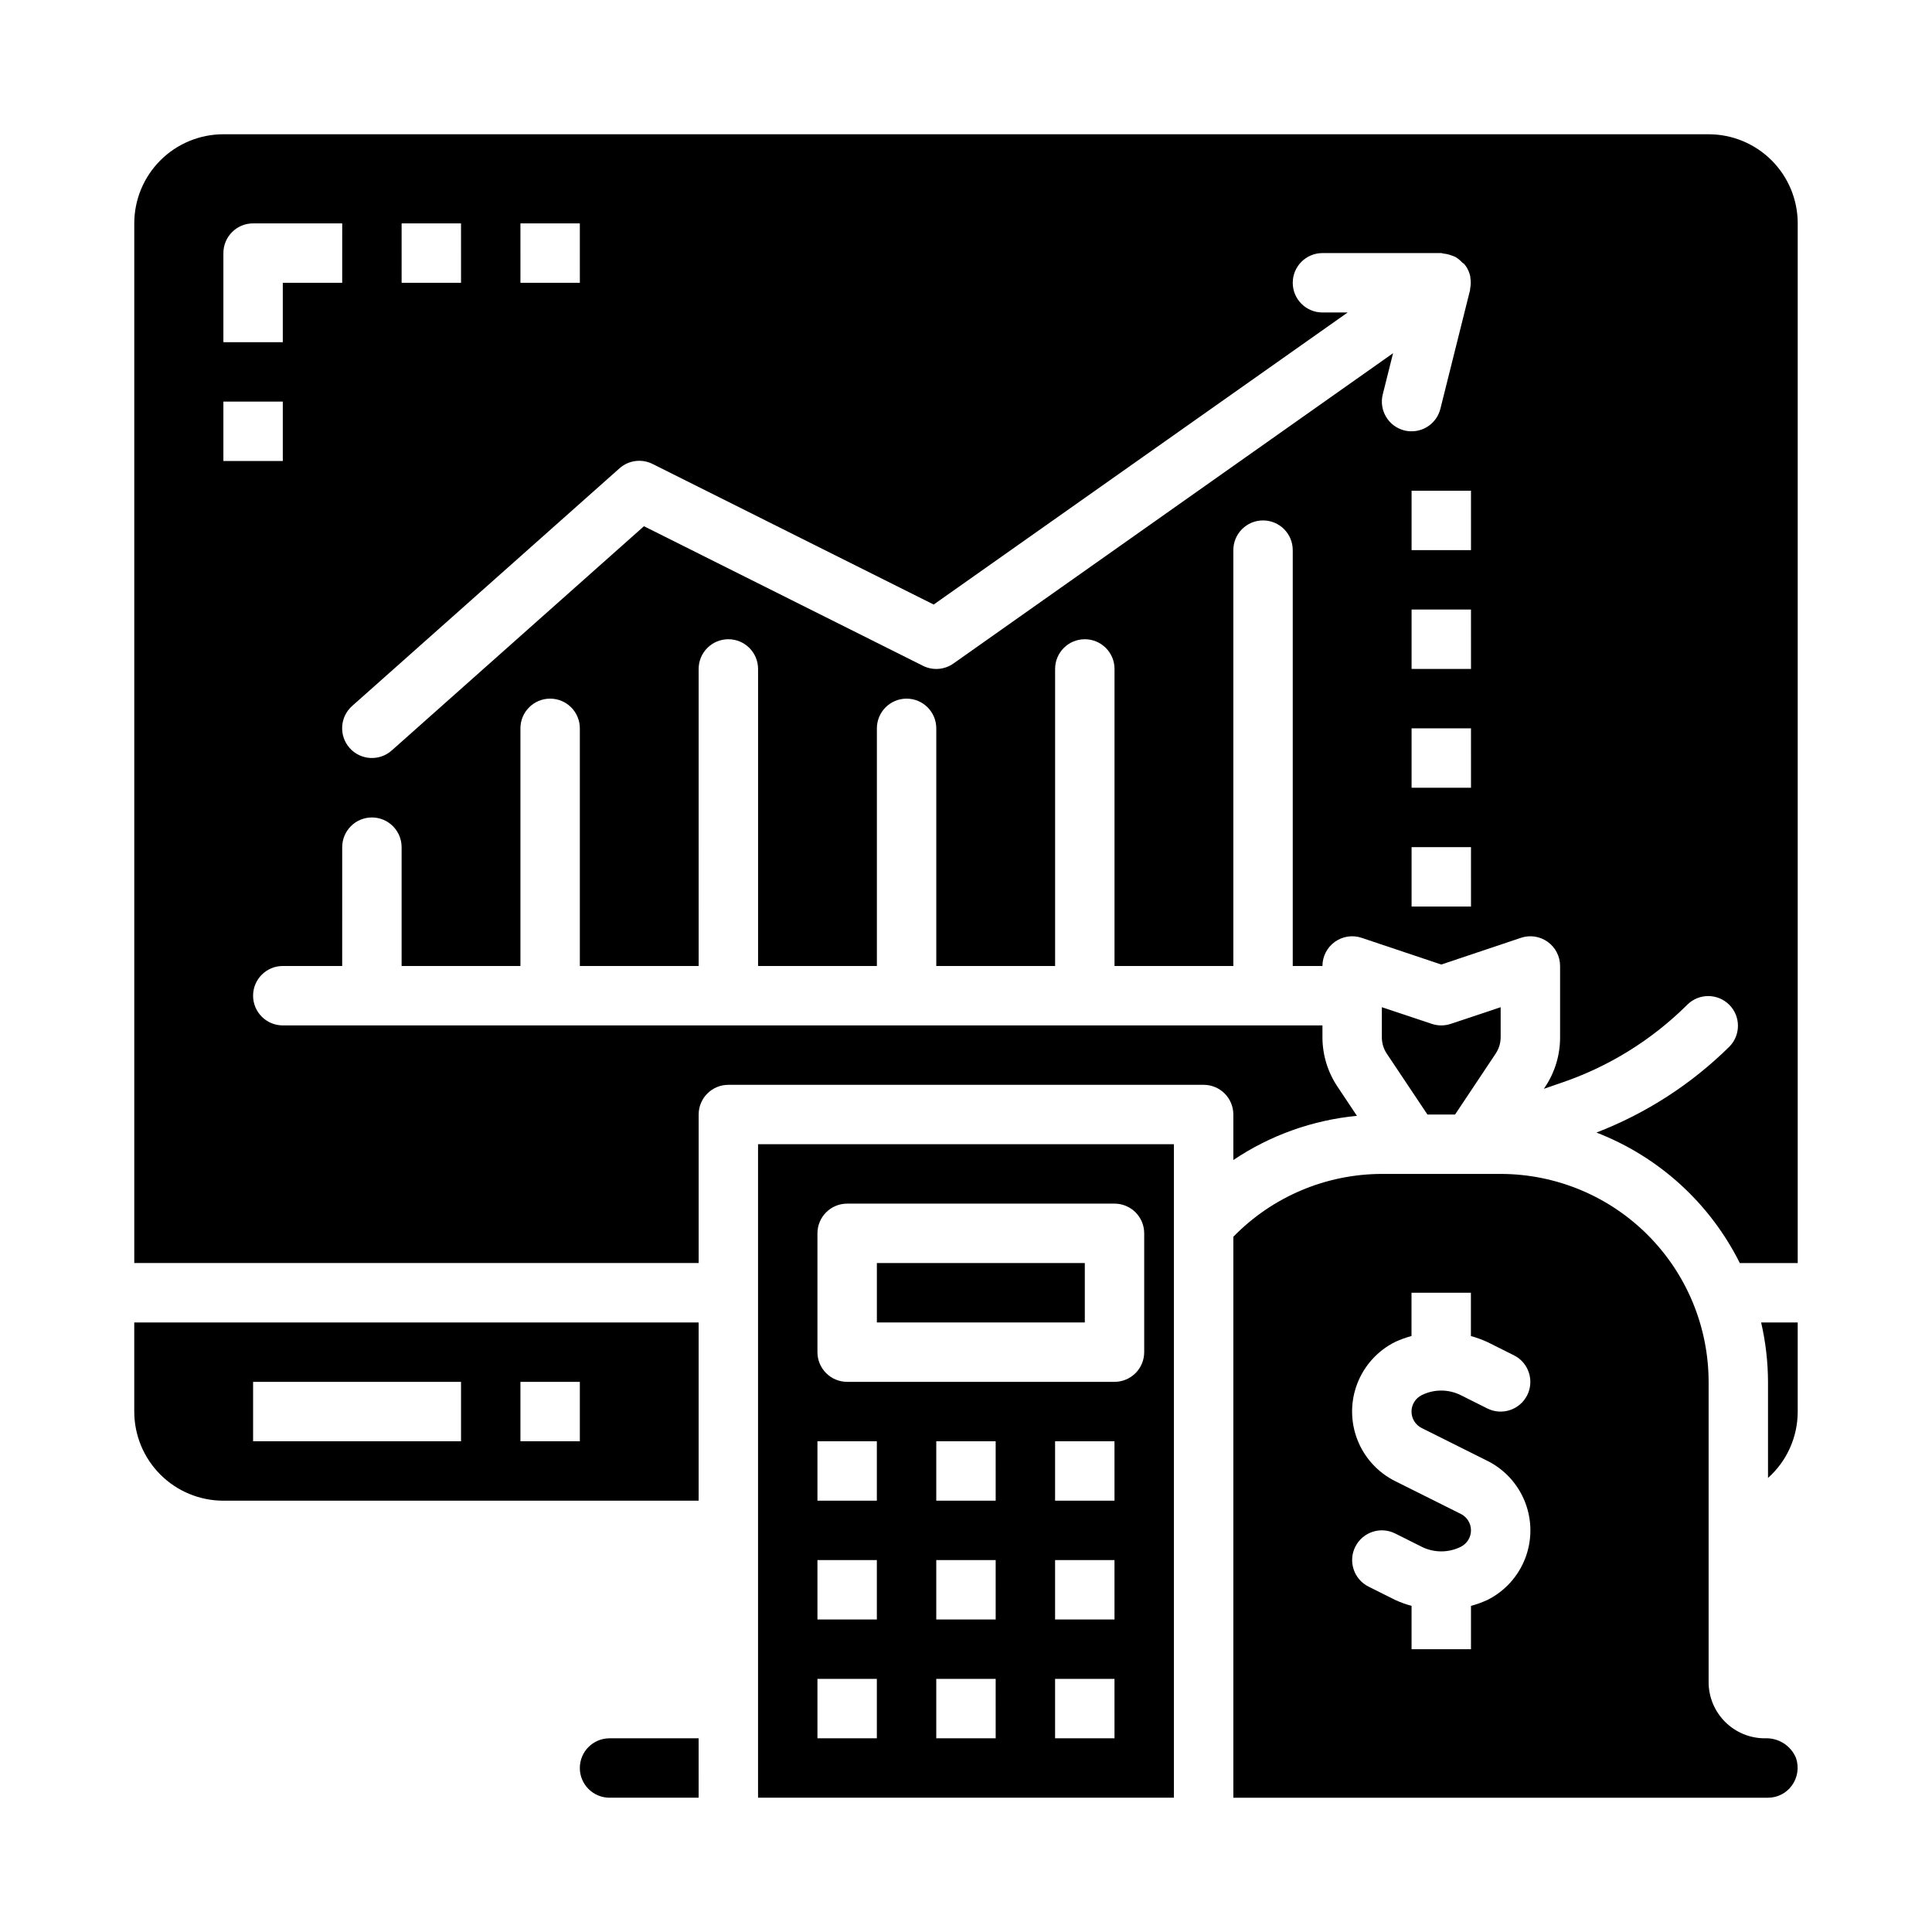
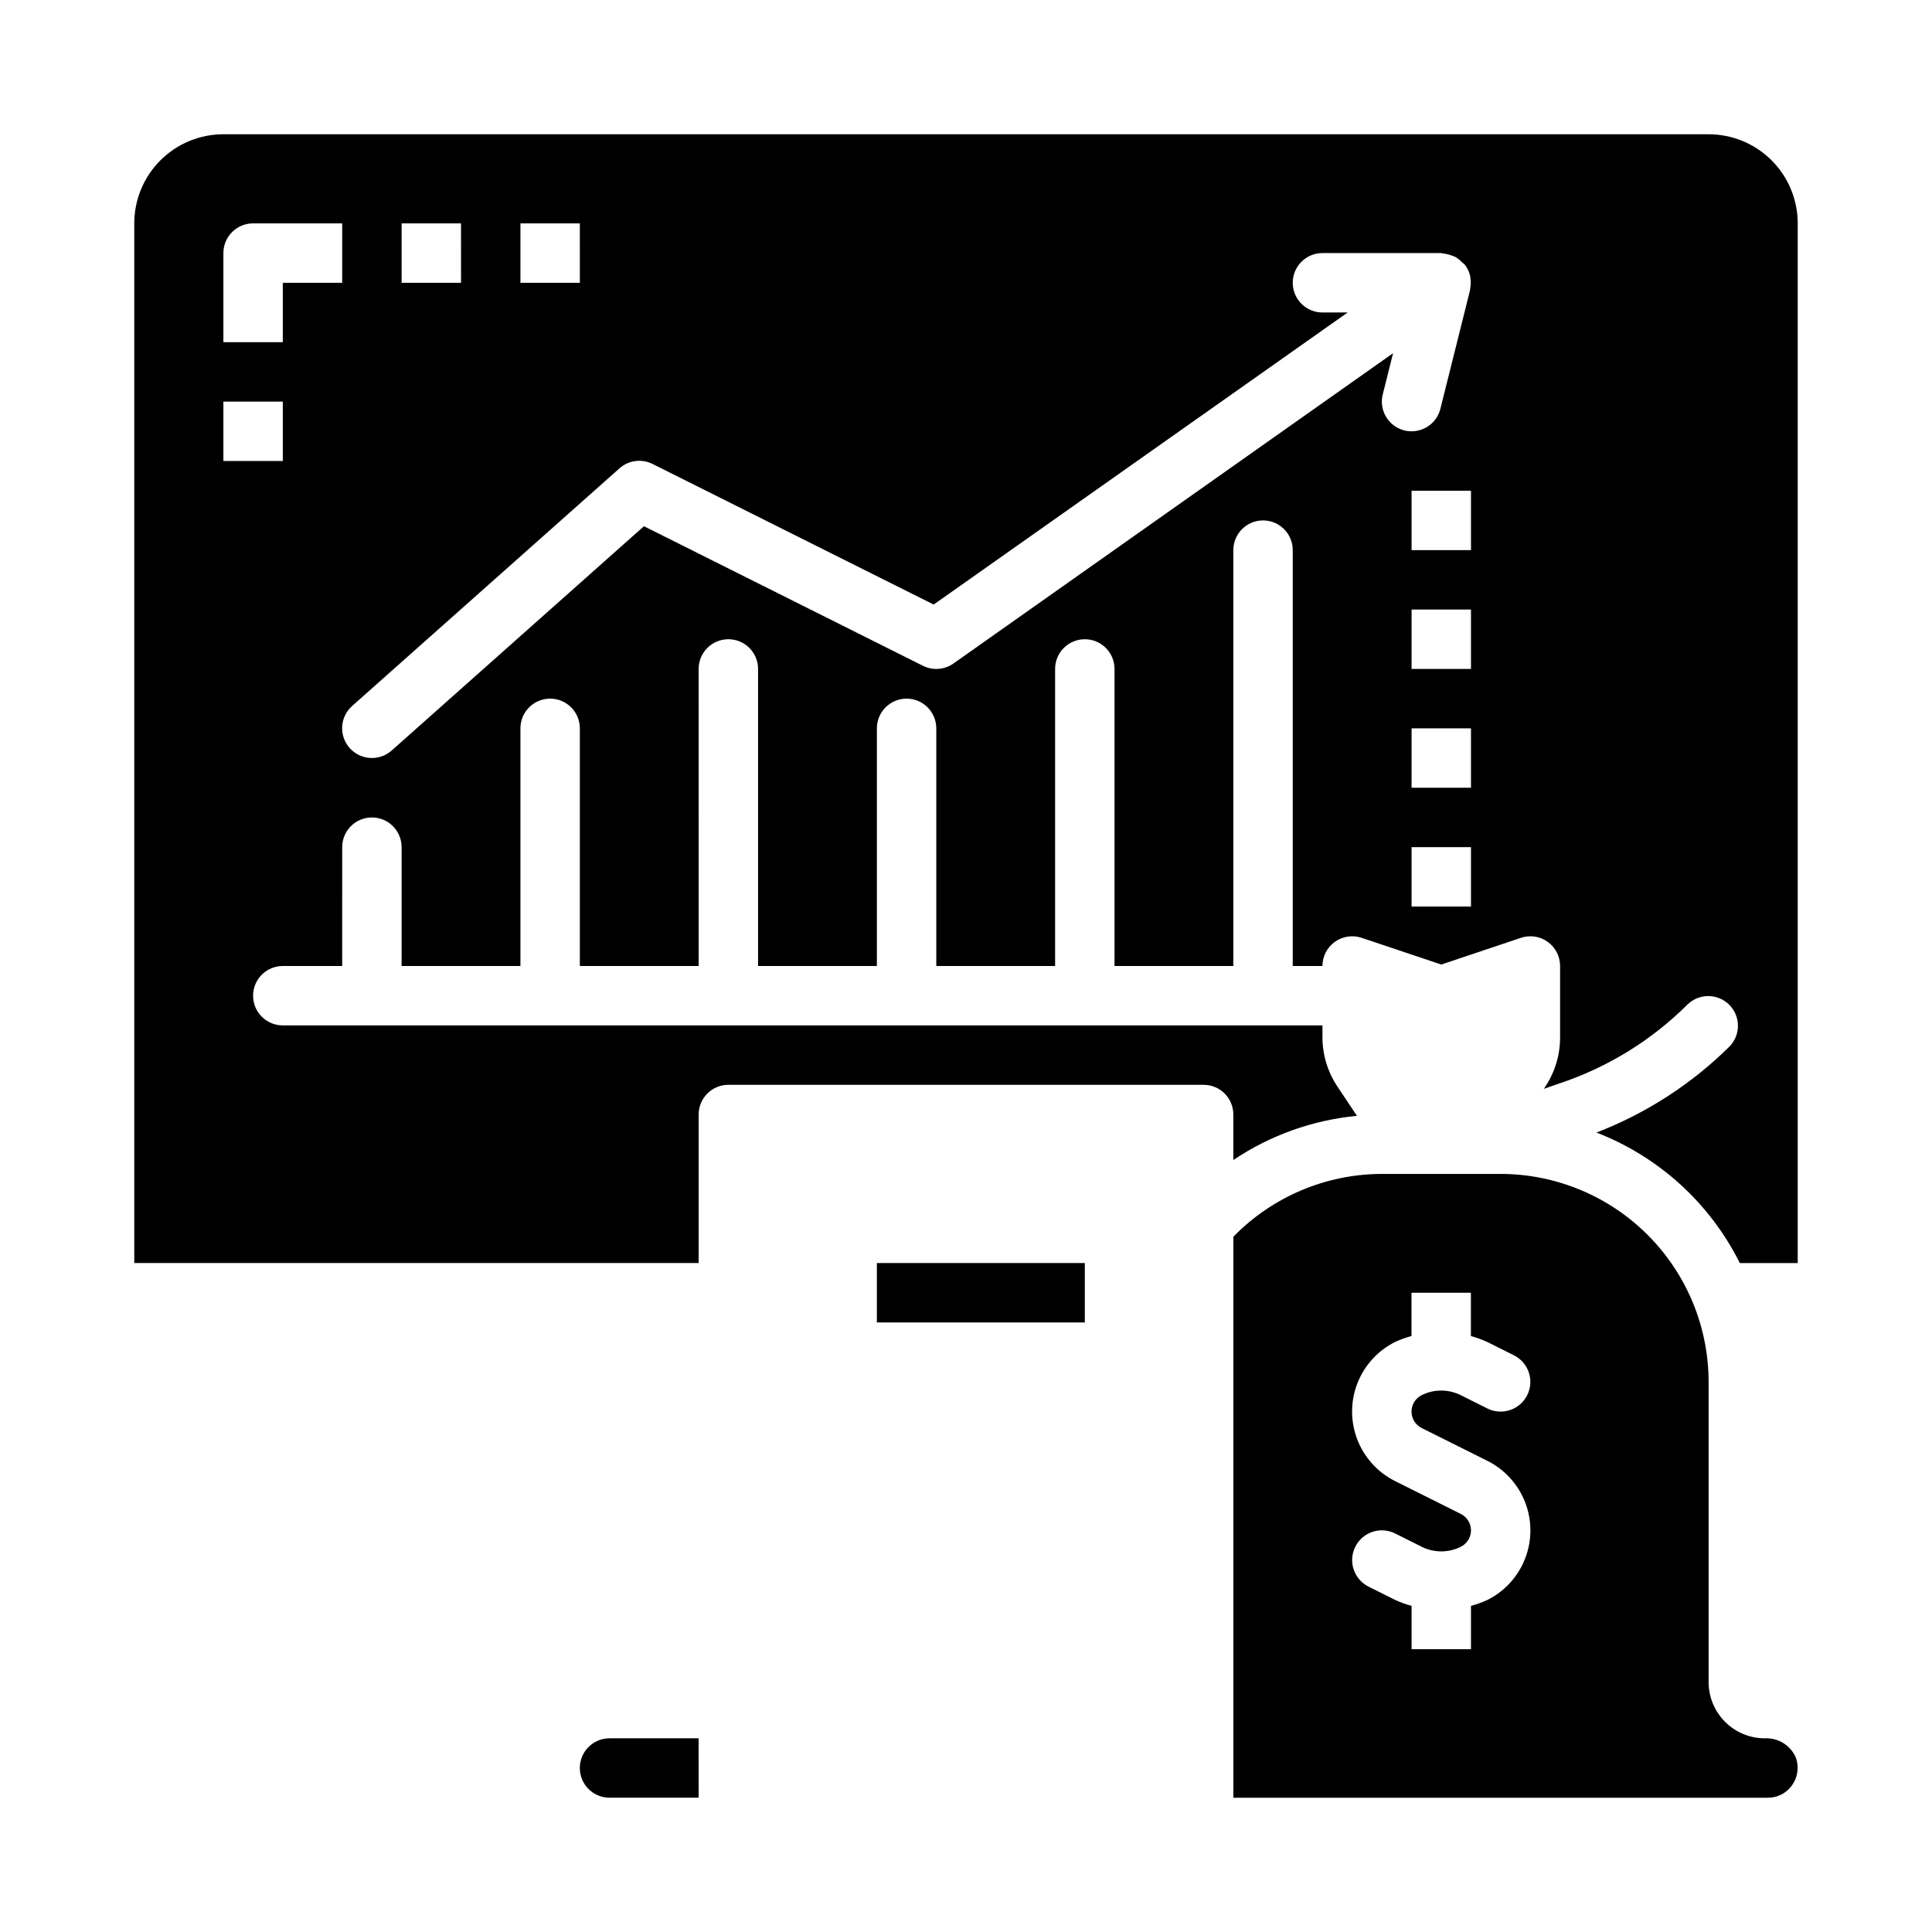
<svg xmlns="http://www.w3.org/2000/svg" fill="#000000" width="800px" height="800px" version="1.1" viewBox="144 144 512 512">
  <g>
    <path d="m611.7 604.67c-3.945 0-7.734-1.566-10.527-4.356-2.793-2.793-4.367-6.574-4.371-10.523v-79.586c-0.02-14.609-5.828-28.617-16.16-38.945-10.328-10.332-24.336-16.141-38.945-16.16h-31.488c-14.824 0.031-29.016 6.031-39.359 16.652v148.66h141.7c2.492 0 4.832-1.191 6.297-3.203 1.547-2.113 1.961-4.844 1.117-7.32-1.371-3.309-4.676-5.398-8.258-5.219zm-73.531-36.668c-1.402 0.648-2.856 1.176-4.344 1.574v11.477h-15.746v-11.484c-1.492-0.398-2.949-0.926-4.352-1.574l-7.039-3.519c-3.891-1.945-5.469-6.672-3.527-10.562 1.945-3.894 6.676-5.473 10.566-3.527l7.047 3.527h-0.004c3.262 1.625 7.098 1.625 10.359 0 1.652-0.824 2.695-2.512 2.695-4.356s-1.043-3.531-2.695-4.352l-17.414-8.699h0.004c-4.59-2.293-8.16-6.215-10.012-11-1.852-4.785-1.852-10.09 0-14.875 1.852-4.781 5.422-8.707 10.012-11 1.398-0.645 2.856-1.172 4.344-1.574v-11.469h15.742v11.484h0.004c1.492 0.402 2.949 0.93 4.352 1.578l7.039 3.519v-0.004c3.891 1.945 5.469 6.676 3.527 10.566-1.945 3.891-6.676 5.469-10.566 3.527l-7.047-3.527c-3.262-1.625-7.098-1.625-10.359 0-1.648 0.824-2.691 2.508-2.691 4.352s1.043 3.531 2.691 4.356l17.414 8.699v-0.004c4.59 2.293 8.16 6.219 10.012 11 1.852 4.785 1.852 10.09 0 14.875-1.852 4.785-5.422 8.707-10.012 11z" />
-     <path d="m612.54 510.21v25.465c5.012-4.473 7.879-10.875 7.871-17.594v-23.617h-9.695c1.195 5.164 1.809 10.445 1.824 15.746z" />
    <path d="m376.38 478.72h55.105v15.742h-55.105z" />
-     <path d="m344.89 620.41h110.21v-151.2-0.355-21.633h-110.21zm62.977-15.742h-15.746v-15.746h15.742zm0-31.488h-15.746v-15.746h15.742zm0-31.488h-15.746v-15.746h15.742zm31.488 62.977h-15.746v-15.746h15.742zm0-31.488h-15.746v-15.746h15.742zm0-31.488h-15.746v-15.746h15.742zm-78.723-70.848c0-4.348 3.527-7.871 7.875-7.871h70.848c2.086 0 4.09 0.828 5.566 2.305 1.477 1.477 2.305 3.477 2.305 5.566v31.488c0 2.086-0.828 4.09-2.305 5.566-1.477 1.477-3.481 2.305-5.566 2.305h-70.848c-4.348 0-7.875-3.523-7.875-7.871zm0 55.105h15.742v15.742h-15.742zm0 31.488h15.742v15.742h-15.742zm0 31.488h15.742v15.742h-15.742z" />
-     <path d="m529.61 439.36 10.762-16.145h-0.004c0.859-1.281 1.316-2.785 1.324-4.324v-7.973l-13.258 4.426v-0.004c-1.613 0.539-3.359 0.539-4.973 0l-13.258-4.422v7.973c0 1.555 0.457 3.07 1.324 4.363l10.758 16.105z" />
-     <path d="m179.58 518.08c0 6.266 2.488 12.27 6.918 16.699 4.426 4.43 10.434 6.918 16.699 6.918h125.95v-47.234h-149.57zm102.34-7.871h15.742v15.742h-15.742zm-70.848 0h55.105v15.742h-55.105z" />
    <path d="m297.66 612.54c0 2.09 0.828 4.09 2.305 5.566s3.477 2.305 5.566 2.305h23.617l-0.004-15.742h-23.613c-4.348 0-7.871 3.523-7.871 7.871z" />
    <path d="m596.8 179.58h-393.6c-6.266 0-12.273 2.488-16.699 6.918-4.43 4.426-6.918 10.434-6.918 16.699v275.52h149.57v-39.359c0-4.348 3.527-7.871 7.875-7.871h125.95c2.086 0 4.09 0.828 5.566 2.305 1.473 1.477 2.305 3.477 2.305 5.566v12.059c9.773-6.566 21.031-10.59 32.754-11.707l-5.172-7.762c-2.582-3.863-3.965-8.41-3.969-13.059v-3.148h-275.52c-4.348 0-7.871-3.523-7.871-7.871s3.523-7.871 7.871-7.871h15.742l0.004-31.488c0-4.348 3.523-7.875 7.871-7.875s7.871 3.527 7.871 7.875v31.488h31.488v-62.977c0-4.348 3.523-7.875 7.871-7.875 4.348 0 7.875 3.527 7.875 7.875v62.977h31.488l-0.004-78.723c0-4.348 3.527-7.871 7.875-7.871 4.348 0 7.871 3.523 7.871 7.871v78.723h31.488v-62.977c0-4.348 3.523-7.875 7.871-7.875s7.871 3.527 7.871 7.875v62.977h31.488v-78.723c0-4.348 3.527-7.871 7.875-7.871 4.348 0 7.871 3.523 7.871 7.871v78.723h31.488v-110.21c0-4.348 3.523-7.871 7.871-7.871s7.871 3.523 7.871 7.871v110.21h7.871c0-2.531 1.219-4.91 3.269-6.387 2.051-1.48 4.691-1.887 7.094-1.086l21.129 7.086 21.129-7.086h-0.004c2.402-0.801 5.039-0.395 7.094 1.086 2.051 1.477 3.269 3.856 3.266 6.387v18.895-0.004c0.016 4.66-1.355 9.219-3.934 13.102l-0.371 0.559 4.305-1.488c12.727-4.262 24.293-11.41 33.797-20.887 3.09-2.981 7.996-2.938 11.035 0.098 3.035 3.035 3.078 7.945 0.094 11.035-10.062 9.965-22.074 17.734-35.289 22.828 16.527 6.394 30.074 18.727 37.992 34.582h15.348v-275.52c0-6.266-2.488-12.273-6.914-16.699-4.43-4.43-10.438-6.918-16.699-6.918zm-314.88 23.617h15.742l0.004 15.742h-15.746zm-31.488 0h15.742l0.004 15.742h-15.746zm-31.488 62.977h-15.742v-15.746h15.742zm15.742-47.23-15.742-0.004v15.742l-15.742 0.004v-23.617c0-4.348 3.523-7.871 7.871-7.871h23.617zm275.76 29.574 2.731-10.918-116.51 82.238 0.004-0.004c-2.367 1.676-5.465 1.91-8.059 0.617l-73.957-37-66.855 59.441h-0.004c-3.262 2.891-8.246 2.594-11.141-0.668-2.891-3.262-2.59-8.25 0.672-11.141l70.848-62.977c2.406-2.141 5.875-2.598 8.754-1.156l74.508 37.258 109.71-77.398h-6.684c-4.348 0-7.871-3.523-7.871-7.871s3.523-7.871 7.871-7.871h31.488c0.203 0 0.379 0.117 0.574 0.133h0.004c0.703 0.062 1.398 0.223 2.062 0.473 0.371 0.113 0.738 0.254 1.094 0.418 0.668 0.395 1.277 0.887 1.801 1.465 0.203 0.203 0.488 0.309 0.668 0.543 0.039 0.047 0.039 0.109 0.078 0.156 0.039 0.047 0.109 0.086 0.148 0.141h0.004c0.609 0.871 1.039 1.852 1.258 2.891v0.211c0.184 1.02 0.164 2.066-0.055 3.078v0.277l-7.871 31.488c-0.879 3.5-4.023 5.957-7.637 5.957-0.648 0.004-1.293-0.074-1.922-0.234-4.211-1.062-6.769-5.336-5.715-9.551zm23.383 135.73h-15.746v-15.742h15.742zm0-31.488h-15.746v-15.742h15.742zm0-31.488h-15.746v-15.742h15.742zm0-31.488h-15.746v-15.742h15.742z" />
  </g>
</svg>